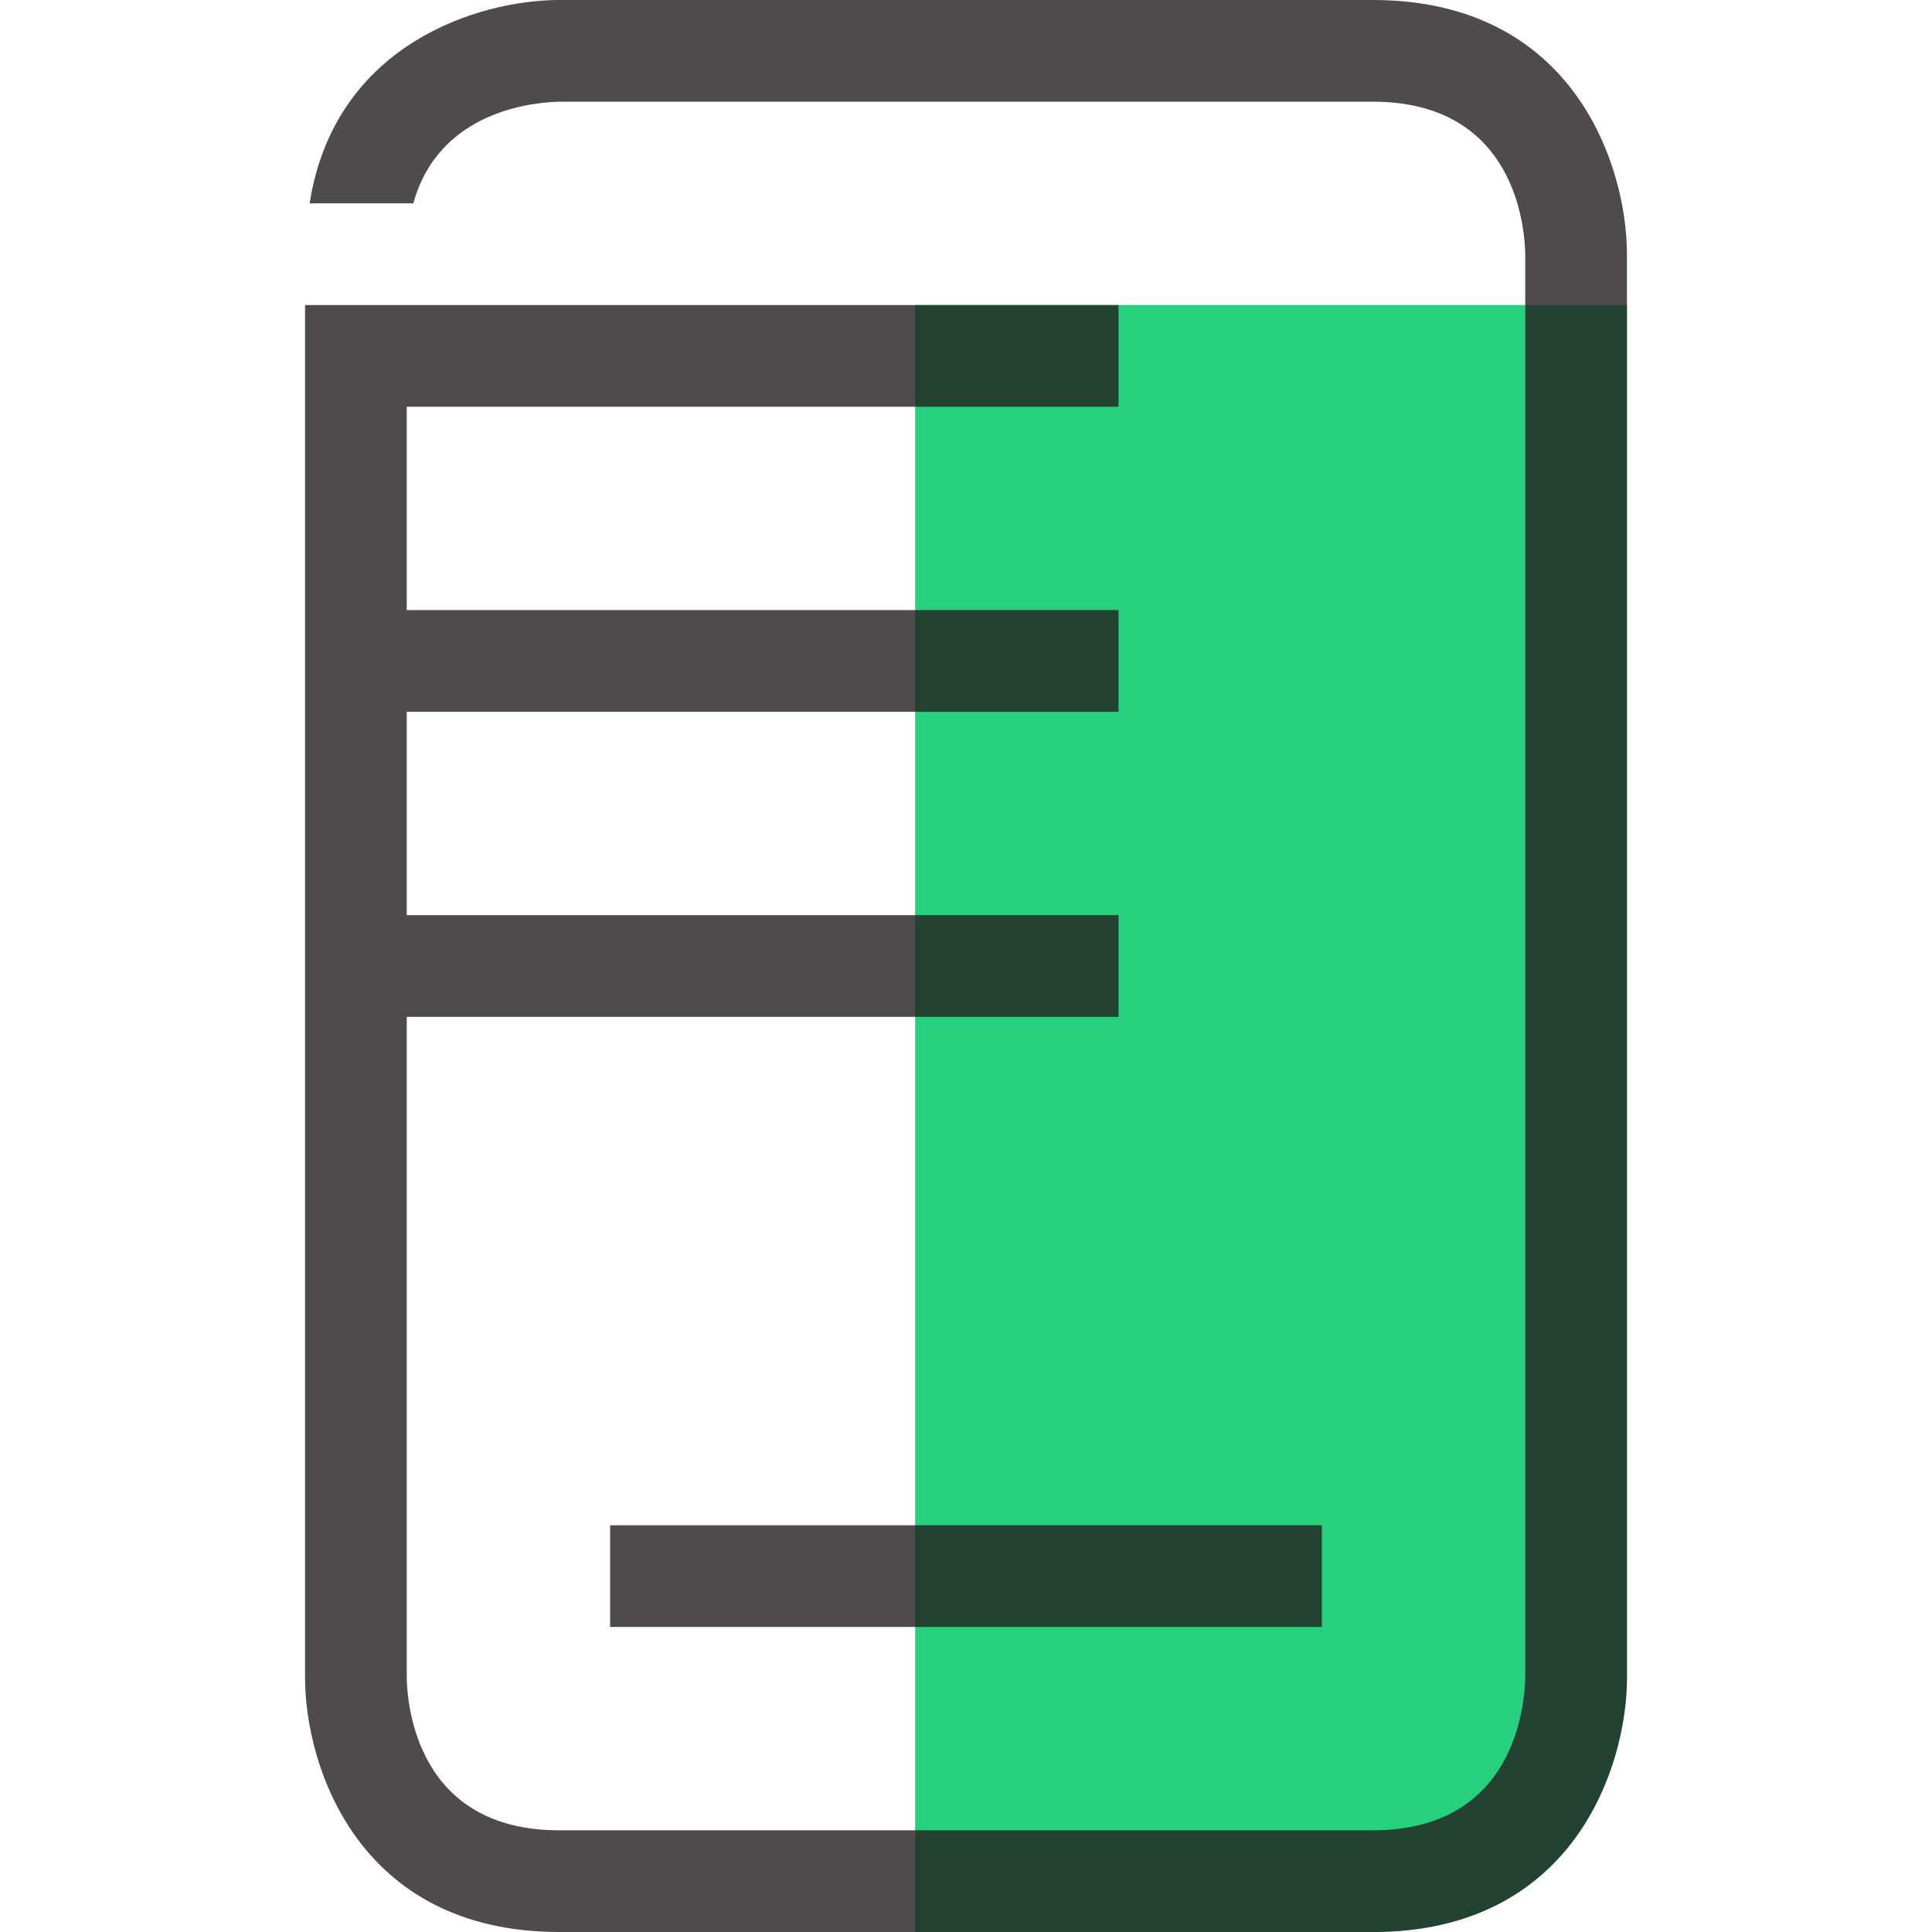
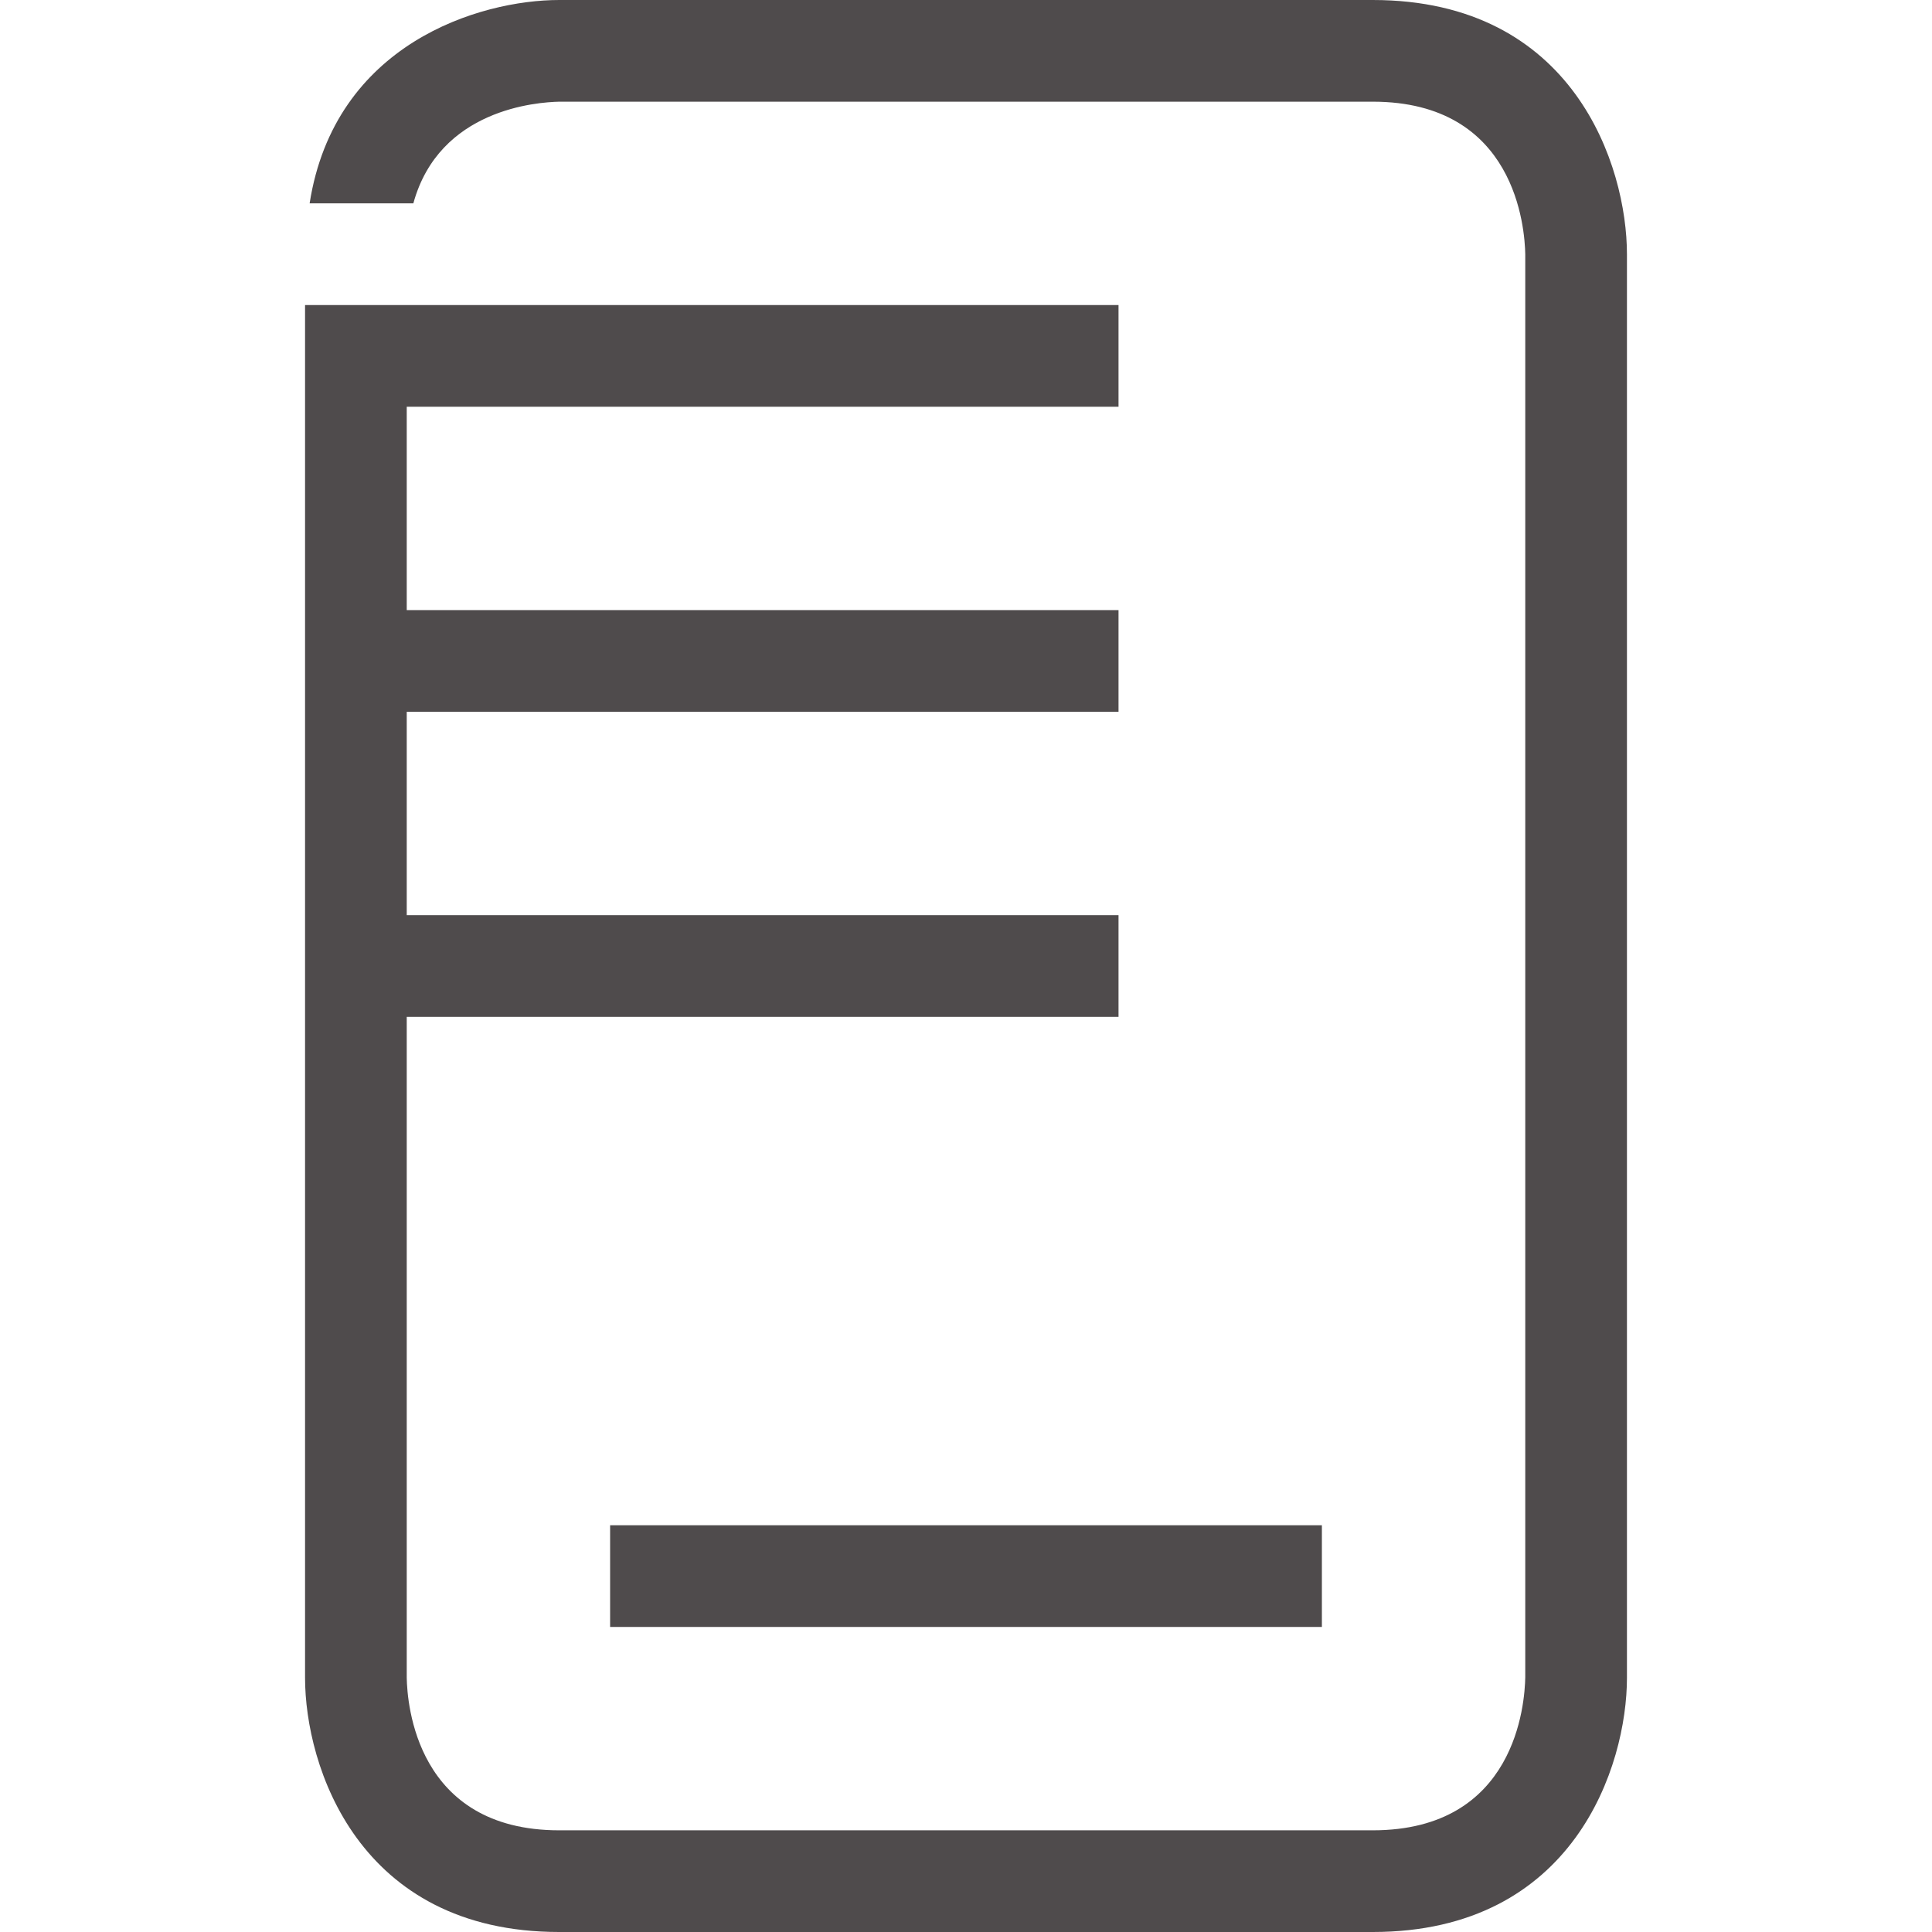
<svg xmlns="http://www.w3.org/2000/svg" version="1.1" x="0px" y="0px" width="32" height="32" viewBox="0 0 38 38" style="enable-background:new 0 0 38 38;" xml:space="preserve" viewbox="0 0 32 32">
-   <path id="268355075_shock_x5F_color_grid" class="stshockcolor" d="M32,6v27c0,1.73-1.04,5-5,5h-9V6H32z" style="fill: rgb(38, 208, 124);" data-st="fill:#8EA5DE;;" />
  <path class="st0" d="M12,30v2h14v-2H12z M27,0H11C9.43,0,6.58,0.86,6.09,4h2.04C8.64,2.14,10.57,2.01,11,2h16c2.82,0,2.99,2.5,3,3  v27.99C29.99,33.5,29.82,36,27,36H11c-2.82,0-2.99-2.5-3-3V20h14v-2H8v-4h14v-2H8V8h14V6H6v27c0,1.73,1.04,5,5,5h16  c3.96,0,5-3.27,5-5V5C32,3.27,30.96,0,27,0z" style="opacity:0.8;fill:#231F20;;" />
</svg>